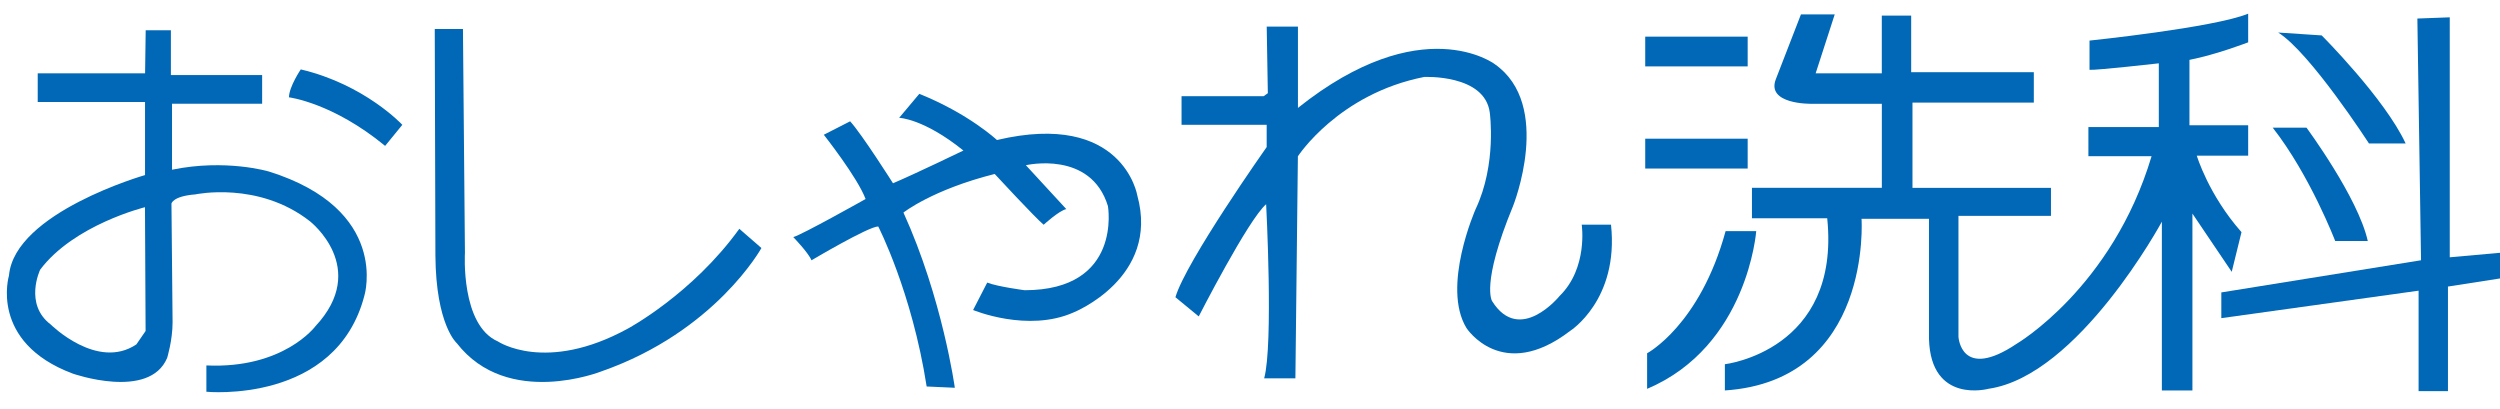
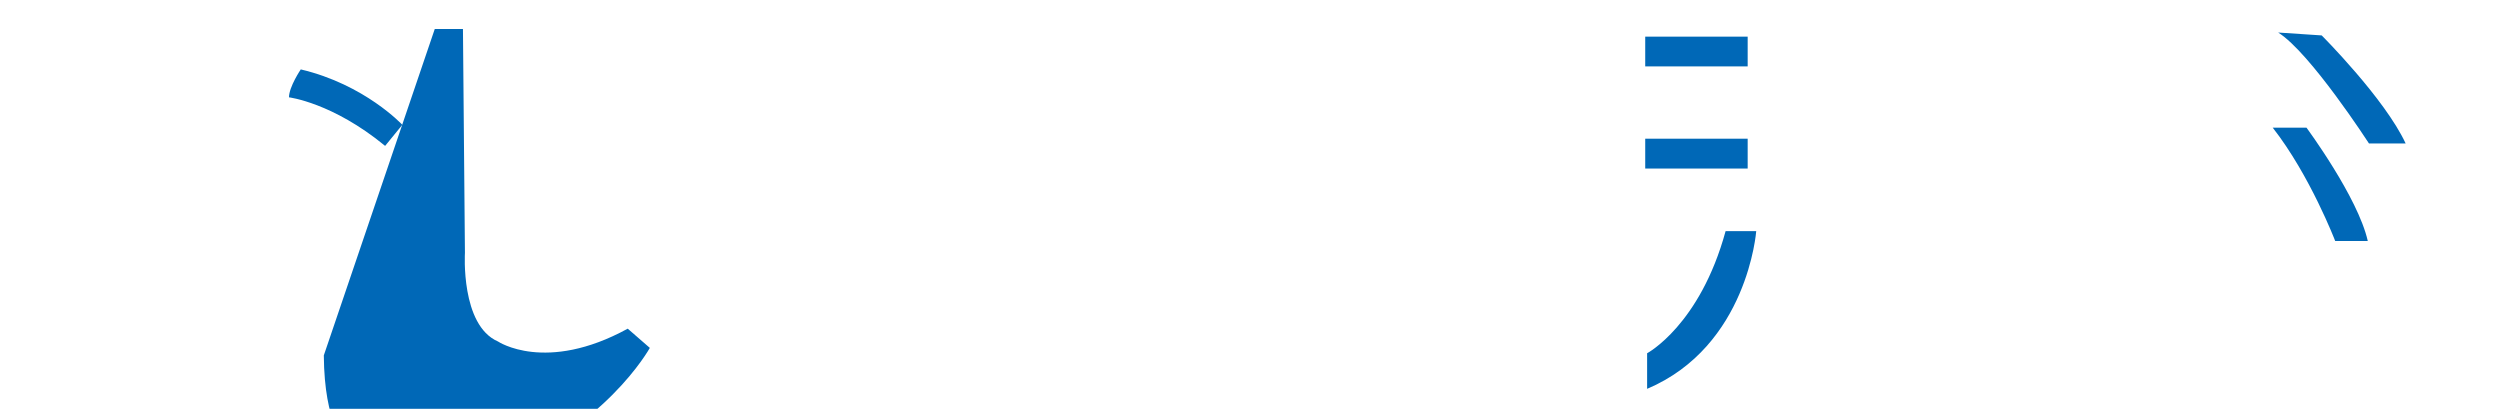
<svg xmlns="http://www.w3.org/2000/svg" version="1.1" id="レイヤー_1" x="0px" y="0px" width="364.207px" height="59.556px" viewBox="345.695 575.162 364.207 59.556" enable-background="new 345.695 575.162 364.207 59.556" xml:space="preserve">
  <g>
    <g id="_レイヤー_1">
      <g>
-         <path fill="#0068B7" d="M384.856,600.147c0,0-6.252-1.876-14.101-0.261v-9.607h13.129v-4.177h-13.293v-6.534h-3.671l-0.088,6.28     h-15.642v4.177h15.635v10.642c0,0-19.018,5.453-19.82,14.634c0,0-2.938,9.708,9.287,14.288c0,0,11.162,3.911,13.758-2.293     c0,0,0.788-2.563,0.788-5.19l-0.164-17.281c0,0,0.164-1.083,3.478-1.342c0,0,9.184-1.974,16.691,3.911     c0,0,8.745,6.8,0.793,15.308c0,0-4.628,6.217-15.874,5.697v3.835c0,0,18.929,1.85,23.03-14.047c0,0,3.754-12.504-13.929-18.04     H384.856z M365.57,625.331c-5.705,3.842-12.483-2.891-12.483-2.891c-3.938-2.979-1.542-7.987-1.542-7.987     c4.917-6.56,15.271-9.106,15.271-9.106l0.09,18.039l-1.342,1.945H365.57z" />
        <path fill="#0068B7" d="M387.795,589.341c0,0,6.348,0.767,14.005,7.075l2.506-3.068c0,0-5.446-5.869-14.793-8.075     C389.513,585.272,387.795,587.813,387.795,589.341z" />
-         <path fill="#0068B7" d="M409.032,579.39h4.108l0.288,32.599c0,0-0.651,10.542,4.808,12.918c0,0,6.951,4.683,18.908-1.863     c0,0,9.389-5.02,16.257-14.549l3.22,2.801c0,0-6.703,12.165-23.305,17.967c0,0-13.663,5.444-21.072-4.104     c0,0-3.041-2.628-3.117-12.772L409.032,579.39z" />
-         <path fill="#0068B7" d="M461.256,609.695c0,0,2.22,2.294,2.659,3.389c0,0,8.305-4.931,9.723-4.931c0,0,4.911,9.527,7.054,23.313     l4.104,0.187c0,0-1.795-13.02-7.486-25.525c0,0,4.197-3.329,13.294-5.623c0,0,6.061,6.549,7.135,7.397     c0,0,2.228-2.047,3.295-2.279l-5.889-6.392c0,0,9.457-2.221,11.955,5.953c0,0,2.145,12.258-12.142,12.258     c0,0-3.923-0.513-5.445-1.11l-2.055,3.994c0,0,7.952,3.321,14.643,0.349c0,0,12.582-5.028,9.281-17.027     c0,0-2.055-12.421-20.451-8.087c0,0-4.095-3.835-11.312-6.726l-2.934,3.493c0,0,3.549,0.083,9.362,4.766     c0,0-7.047,3.404-10.258,4.768c0,0-4.535-7.157-6.246-9.026l-3.835,1.958c0,0,4.909,6.212,6.088,9.362     c0,0-9.382,5.273-10.54,5.546V609.695z" />
-         <path fill="#0068B7" d="M530.391,588.745l-0.608,0.432h-11.958v4.171h12.402v3.239c0,0-11.772,16.668-13.293,21.875l3.396,2.796     c0,0,7.225-14.137,9.82-16.343c0,0,1.069,20.416-0.287,25.36h4.548l0.363-32.34c0,0,5.902-9.102,18.395-11.56     c0,0,8.834-0.432,9.56,5.185c0,0,1.057,7.478-2.055,14.054c0,0-5.012,11.3-1.342,17.334c0,0,5.178,8.013,15.081,0.438     c0,0,7.156-4.505,5.978-15.492h-4.267c0,0,0.953,6.301-3.226,10.39c0,0-5.8,7.151-9.82,0.761c0,0-1.699-2.383,3.042-13.868     c0,0,5.89-14.718-2.687-20.684c0,0-10.606-7.998-28.651,6.39v-11.841h-4.549l0.164,9.704H530.391z" />
+         <path fill="#0068B7" d="M409.032,579.39h4.108l0.288,32.599c0,0-0.651,10.542,4.808,12.918c0,0,6.951,4.683,18.908-1.863     l3.22,2.801c0,0-6.703,12.165-23.305,17.967c0,0-13.663,5.444-21.072-4.104     c0,0-3.041-2.628-3.117-12.772L409.032,579.39z" />
        <rect x="585.376" y="580.5" fill="#0068B7" width="14.924" height="4.335" />
        <rect x="585.376" y="595.368" fill="#0068B7" width="14.924" height="4.348" />
        <path fill="#0068B7" d="M597.087,608.832h4.459c0,0-1.24,16.773-15.895,22.978v-5.185c0,0,7.697-4.094,11.436-17.801V608.832z" />
-         <path fill="#0068B7" d="M608.067,577.26h4.916l-2.78,8.588h9.637v-8.41h4.28v8.246h17.867v4.424H624.31v12.424h20.176v4.081     h-13.477v17.615c0,0,0.354,6.464,8.472,1.021c0,0,13.941-8.177,19.661-27.327h-9.203v-4.246h10.258v-9.287     c0,0-9.115,1.027-10.095,0.945v-4.26c0,0,18.031-1.863,23.113-3.917v4.171c0,0-4.629,1.788-8.554,2.555v9.525h8.554v4.431h-7.486     c0,0,1.691,5.69,6.514,11.143l-1.424,5.78l-5.726-8.484v25.764h-4.451v-24.585c0,0-12.155,22.469-25.271,24.346     c0,0-8.382,2.274-8.655-7.246v-17.523h-9.828c0,0,1.623,23.571-19.909,25.009v-3.821c0,0,16.882-1.959,14.91-21.264h-10.965     v-4.433h18.922v-12.245h-10.368c0,0-6.506,0.089-5.074-3.582l3.657-9.438H608.067z" />
        <path fill="#0068B7" d="M677.598,579.903l6.328,0.418c0,0,9.185,9.184,12.231,15.744h-5.341c0,0-8.582-13.265-13.219-16.155     V579.903z" />
        <path fill="#0068B7" d="M676.79,593.758h4.917c0,0,7.5,10.127,8.932,16.51h-4.747     C685.891,610.268,682.241,600.729,676.79,593.758z" />
-         <polygon fill="#0068B7" points="698.398,613.077 669.304,617.763 669.304,621.509 698.042,617.509 698.042,632.144      702.321,632.144 702.321,616.907 709.902,615.727 709.902,611.989 702.582,612.645 702.582,577.685 697.864,577.862    " />
      </g>
    </g>
  </g>
</svg>